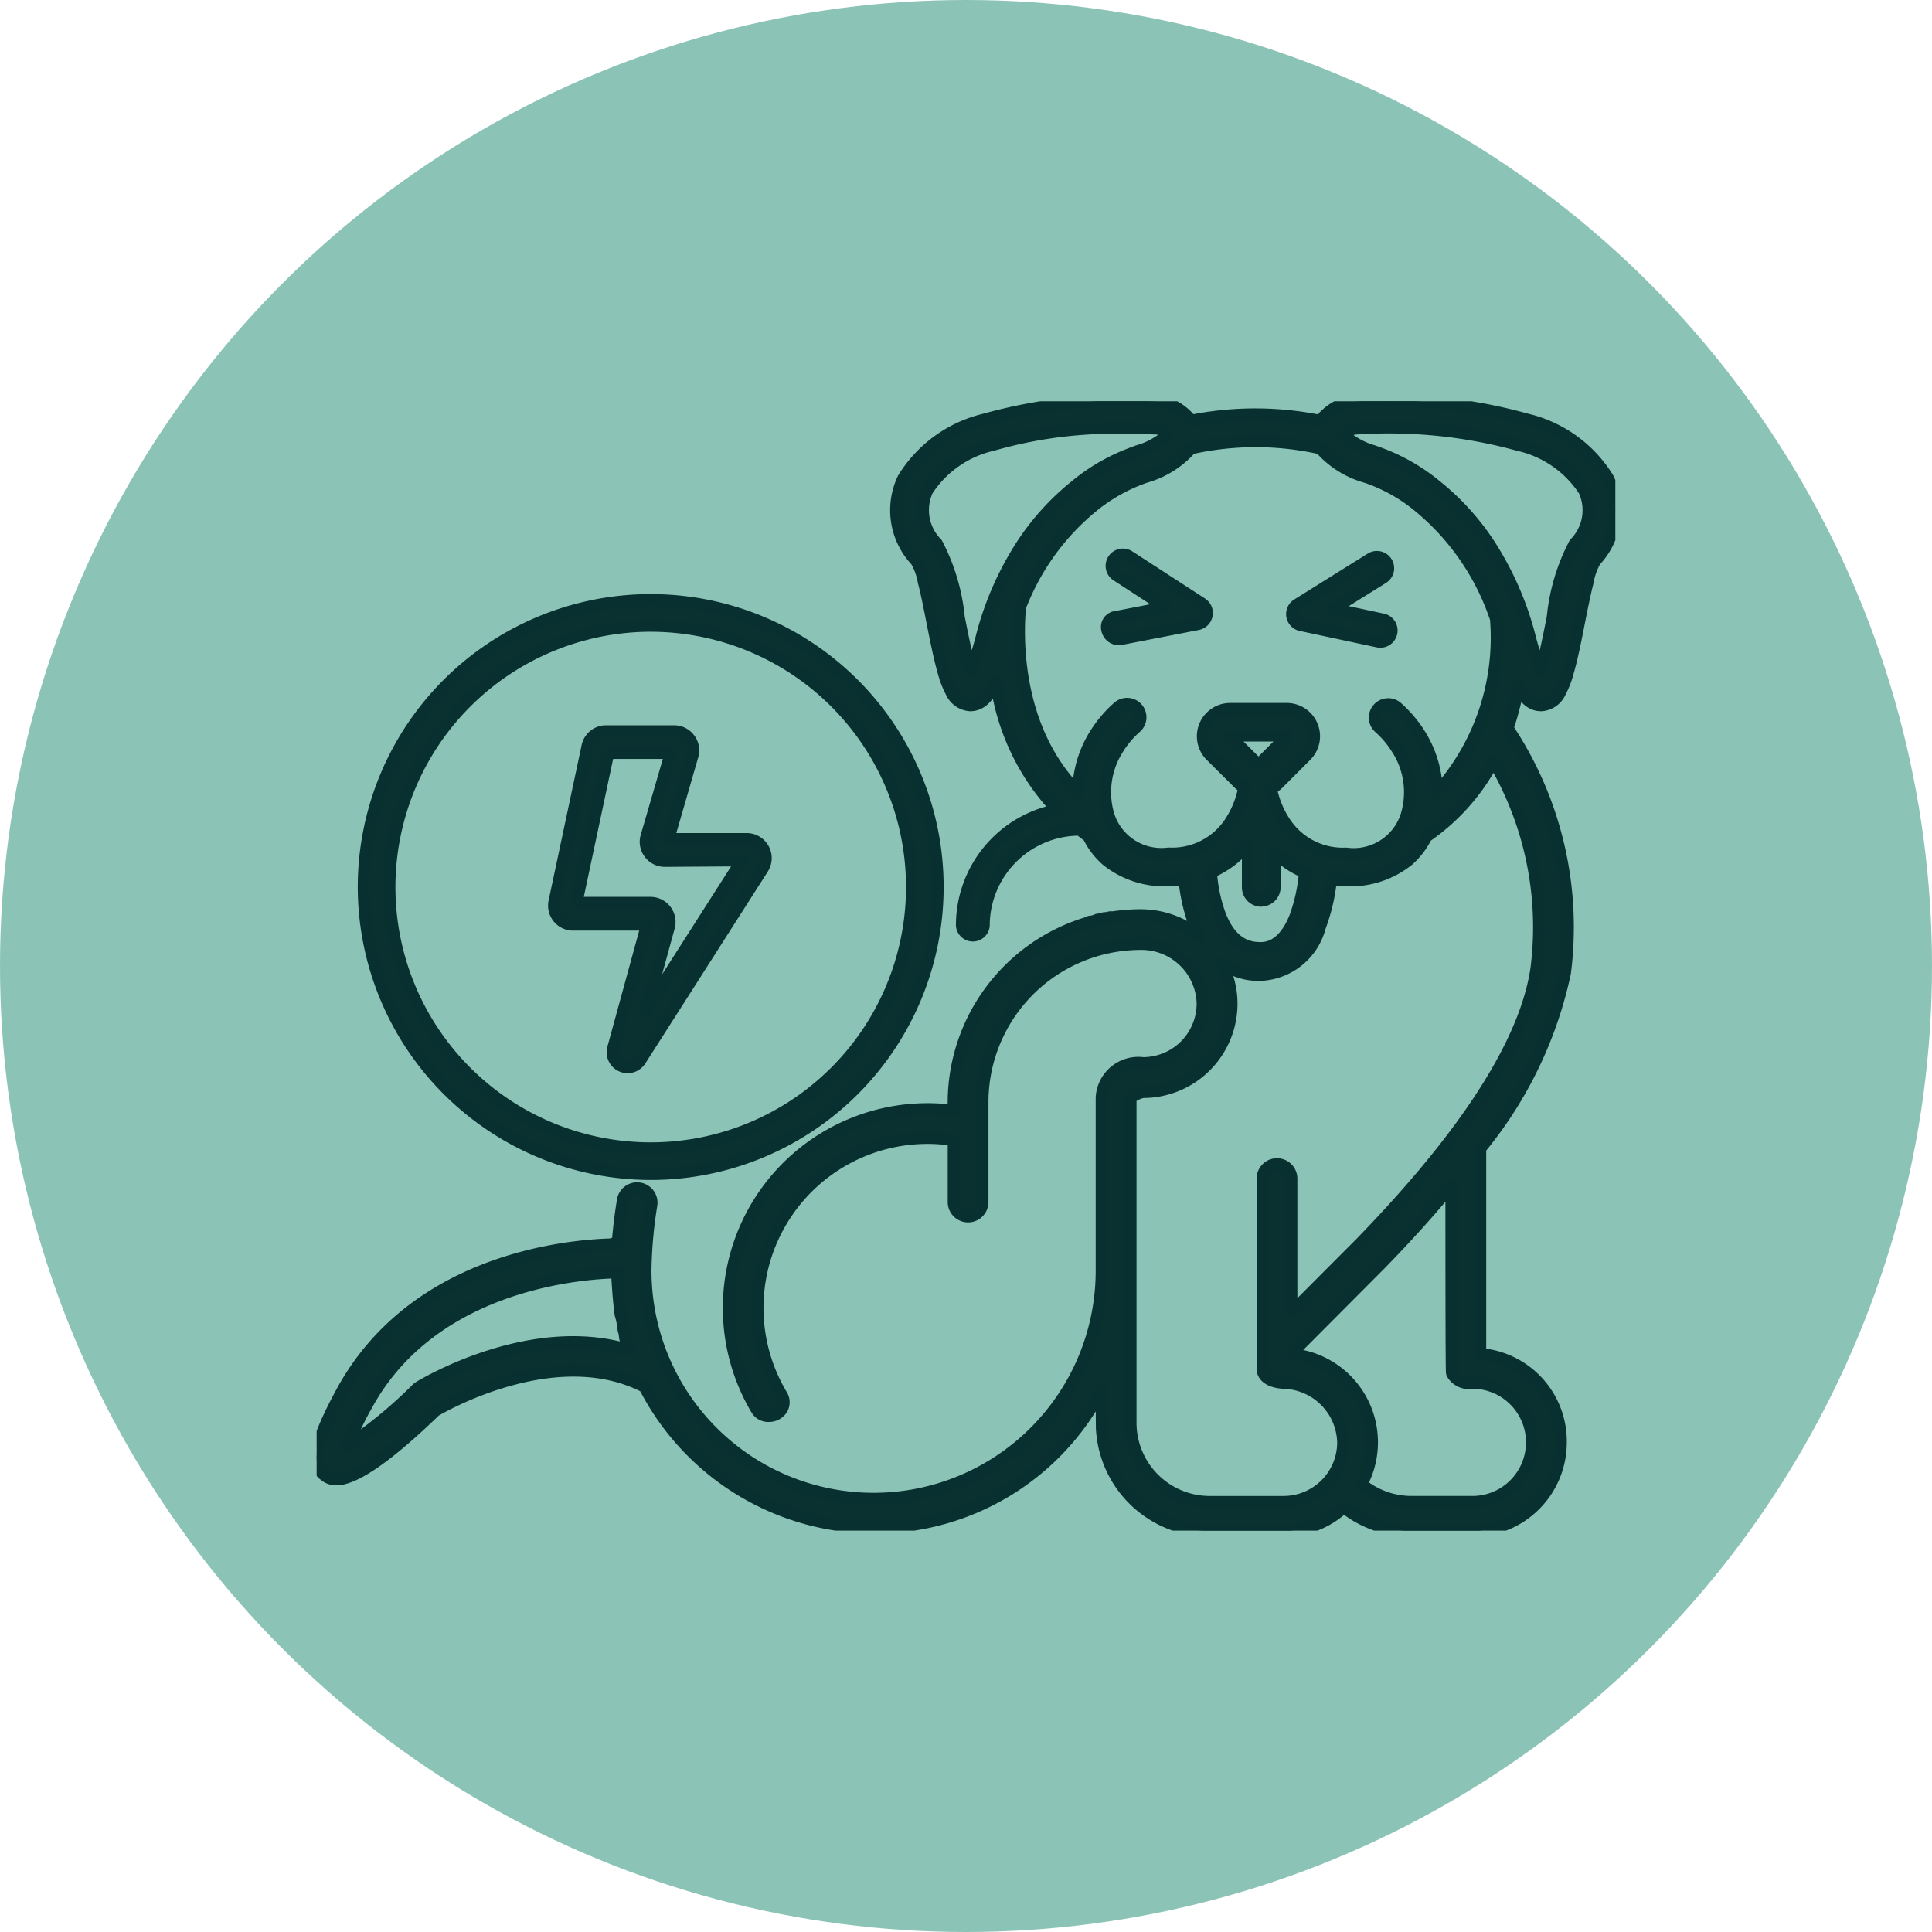
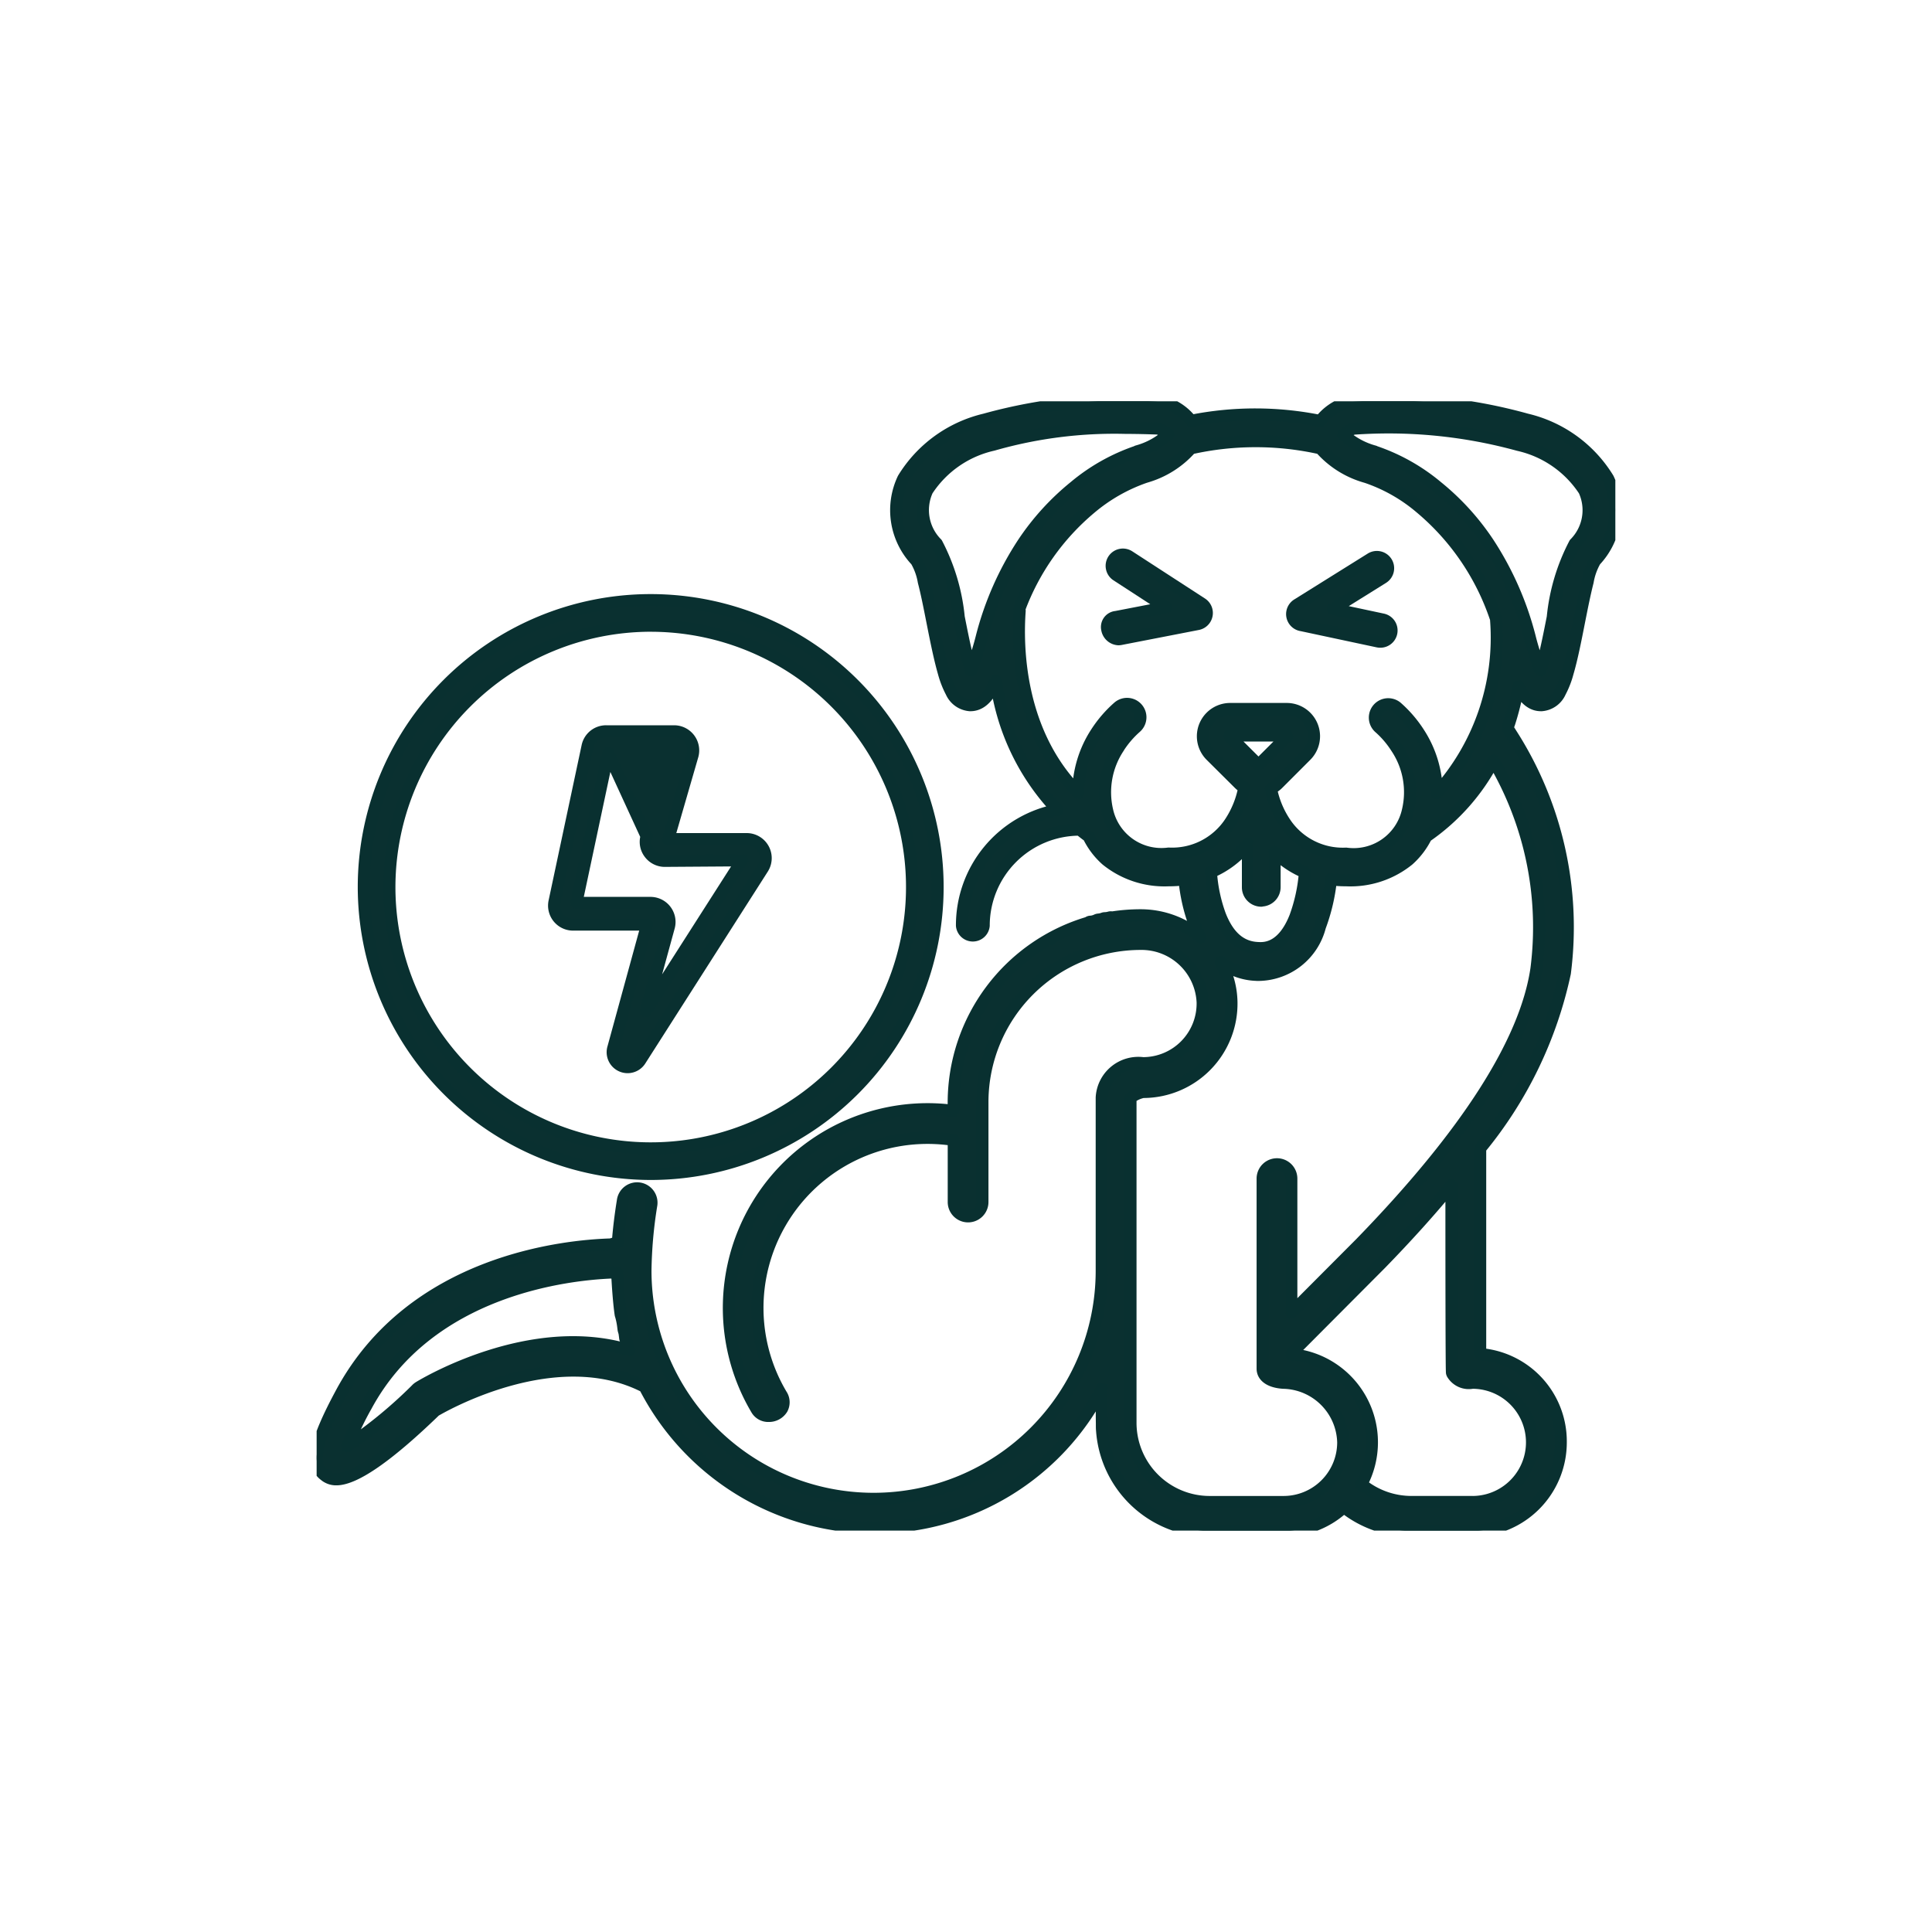
<svg xmlns="http://www.w3.org/2000/svg" viewBox="0 0 80 80" height="80" width="80">
  <defs>
    <clipPath id="clip-path">
      <rect stroke-width="0.5" stroke-linejoin="round" stroke-linecap="round" stroke="#093030" fill="none" height="46.763" width="53.777" data-name="Rectangle 999" id="Rectangle_999" />
    </clipPath>
  </defs>
  <g transform="translate(-615 -3764.947)" data-name="Group 1856" id="Group_1856">
    <g transform="translate(-398 457.947)" data-name="Group 1815" id="Group_1815">
      <g transform="translate(1013 3307)" data-name="Group 1784" id="Group_1784">
-         <ellipse fill="#8bc4b6" ry="40" rx="40" cy="40" cx="40" data-name="Ellipse 211" id="Ellipse_211" />
-       </g>
+         </g>
    </g>
    <g transform="translate(628.111 3781.564)" data-name="Group 1779" id="Group_1779">
      <g clip-path="url(#clip-path)" transform="translate(0 0)" data-name="Group 1778" id="Group_1778">
        <path stroke-width="0.5" stroke-linejoin="round" stroke-linecap="round" stroke="#093030" fill="#0a3030" transform="translate(0.113 0.476)" d="M13.72,31.517A11.88,11.88,0,1,0,1.84,19.637a11.893,11.893,0,0,0,11.88,11.88m0-22.7A10.821,10.821,0,1,1,2.9,19.637,10.833,10.833,0,0,1,13.72,8.816" data-name="Path 1041" id="Path_1041" />
        <path stroke-width="0.5" stroke-linejoin="round" stroke-linecap="round" stroke="#093030" fill="#0a3030" transform="translate(2.336 0.372)" d="M38.423,8.892l3.186.68a.516.516,0,0,0,.1.01.468.468,0,0,0,.253-.074.466.466,0,0,0,.137-.644.467.467,0,0,0-.293-.2l-2.061-.439,2.068-1.29a.466.466,0,0,0,.149-.641.465.465,0,0,0-.641-.149l-3.043,1.9a.464.464,0,0,0,.149.849" data-name="Path 1042" id="Path_1042" />
        <path stroke-width="0.5" stroke-linejoin="round" stroke-linecap="round" stroke="#093030" fill="#0a3030" transform="translate(1.893 0.367)" d="M34.959,8.49a.463.463,0,0,0-.2-.479L31.747,6.056a.465.465,0,0,0-.709.486.461.461,0,0,0,.2.294l2.044,1.328-2.069.4a.417.417,0,0,0-.37.506.5.5,0,0,0,.464.416.459.459,0,0,0,.084-.008l3.2-.622a.466.466,0,0,0,.368-.367" data-name="Path 1043" id="Path_1043" />
        <path stroke-width="0.5" stroke-linejoin="round" stroke-linecap="round" stroke="#093030" fill="#0a3030" transform="translate(0 0)" d="M53.477,3.2A5.414,5.414,0,0,0,50.1.755,21.382,21.382,0,0,0,42.79.032a.475.475,0,0,0-.155.027,2.22,2.22,0,0,0-1.078.756A13.549,13.549,0,0,0,36.21.808a2.2,2.2,0,0,0-1.076-.75.746.746,0,0,0-.151-.025,21.439,21.439,0,0,0-7.315.723A5.42,5.42,0,0,0,24.294,3.2a3.044,3.044,0,0,0,.536,3.4,2.585,2.585,0,0,1,.311.868c.123.47.239,1.058.351,1.627l.012.06c.16.81.306,1.527.469,2.089a3.848,3.848,0,0,0,.31.793.923.923,0,0,0,.765.546h.024c.54,0,.819-.541.939-.773l.008-.017c.034-.069.07-.149.108-.242a9.564,9.564,0,0,0,2.554,5.373,4.857,4.857,0,0,0-3.959,4.786.452.452,0,0,0,.9,0A3.977,3.977,0,0,1,31.6,17.736l.089.069c.085.068.173.138.275.208a3.144,3.144,0,0,0,.739.975,3.816,3.816,0,0,0,2.573.845h.018a4.841,4.841,0,0,0,.641-.042,7.332,7.332,0,0,0,.435,1.906,4.619,4.619,0,0,0,.234.507,3.807,3.807,0,0,0-2.485-.921,7.623,7.623,0,0,0-1.183.092.173.173,0,0,0-.106,0,.791.791,0,0,1-.192.029.191.191,0,0,0-.066.013.709.709,0,0,1-.2.044.2.2,0,0,0-.067.018.685.685,0,0,1-.26.07.153.153,0,0,0-.1.042,7.777,7.777,0,0,0-5.565,7.423v.37a8.23,8.23,0,0,0-8.163,12.35.552.552,0,0,0,.494.28h.016a.632.632,0,0,0,.543-.3.565.565,0,0,0-.031-.582A7.04,7.04,0,0,1,25.3,30.5a7.158,7.158,0,0,1,1.082.083v2.573a.593.593,0,1,0,1.187,0v-4.14a6.555,6.555,0,0,1,6.549-6.548,2.532,2.532,0,0,1,2.57,2.422,2.47,2.47,0,0,1-2.47,2.517,1.519,1.519,0,0,0-1.709,1.424V36a9.446,9.446,0,1,1-18.893,0,18.316,18.316,0,0,1,.238-2.7.595.595,0,1,0-1.174-.19c-.094.581-.165,1.159-.208,1.718-.079.022-.159.046-.244.072a.081.081,0,0,0-.025.013c-1.9.053-8.216.659-11.174,6.14-1.1,2.04-1.289,2.966-.694,3.416a.729.729,0,0,0,.48.169c.766,0,2.147-.958,4.09-2.839.509-.3,5.066-2.839,8.667-1l.013.005a10.726,10.726,0,0,0,9.479,5.833,10.554,10.554,0,0,0,9.447-5.754c0,.783,0,1.207.005,1.437,0,.144,0,.226.006.272h0a4.473,4.473,0,0,0,4.457,4.179H40.04a3.632,3.632,0,0,0,2.494-.984,4.482,4.482,0,0,0,2.795.984h2.529A3.663,3.663,0,0,0,51.517,43.1a3.624,3.624,0,0,0-3.337-3.646V30.936a17.036,17.036,0,0,0,3.506-7.259,14.833,14.833,0,0,0-2.22-9.9c-.052-.085-.105-.167-.158-.248l0,0c.008-.022.016-.044.024-.065.019-.05.037-.1.054-.15a11.171,11.171,0,0,0,.371-1.512c.11.225.392.781.938.781h.031a.916.916,0,0,0,.763-.544,3.779,3.779,0,0,0,.31-.794c.175-.592.331-1.387.469-2.089.127-.644.242-1.215.363-1.688A2.616,2.616,0,0,1,52.94,6.6a3.054,3.054,0,0,0,.537-3.4M47.858,45.577H45.329a3.289,3.289,0,0,1-2.069-.737,3.658,3.658,0,0,0-2.9-5.378v-.038l3.705-3.719c1.082-1.112,2.064-2.2,2.925-3.249,0,7.7.017,7.749.024,7.773a.2.2,0,0,0,.033.067.789.789,0,0,0,.81.343,2.469,2.469,0,0,1,0,4.939M33.208,14.33a3.987,3.987,0,0,1,.711-.828.553.553,0,1,0-.722-.838,5.043,5.043,0,0,0-.913,1.06,4.582,4.582,0,0,0-.745,2.487c-2.5-2.512-2.534-6.092-2.428-7.531A.292.292,0,0,0,29.1,8.6l0-.011A9.972,9.972,0,0,1,32.036,4.43,7.1,7.1,0,0,1,34.3,3.137l.052-.016A3.925,3.925,0,0,0,36.2,1.947a12.278,12.278,0,0,1,5.366,0,3.926,3.926,0,0,0,1.855,1.176l.027.008.022.006A6.836,6.836,0,0,1,45.7,4.4a10.193,10.193,0,0,1,3.145,4.634.108.108,0,0,0-.005.036,9.579,9.579,0,0,1-2.46,7.158,4.577,4.577,0,0,0-.746-2.5,5.026,5.026,0,0,0-.914-1.061.553.553,0,0,0-.721.838,3.883,3.883,0,0,1,.711.829,3.311,3.311,0,0,1,.477,2.614,2.3,2.3,0,0,1-2.558,1.783,2.876,2.876,0,0,1-2.545-1.3,3.85,3.85,0,0,1-.566-1.389v-.006a1.091,1.091,0,0,0,.284-.2l1.165-1.166a1.129,1.129,0,0,0-.8-1.929H37.831a1.129,1.129,0,0,0-.8,1.929L38.2,15.832a1.042,1.042,0,0,0,.214.162.106.106,0,0,0-.007.031l-.005.021a3.932,3.932,0,0,1-.565,1.382,2.883,2.883,0,0,1-2.558,1.3,2.3,2.3,0,0,1-2.545-1.782,3.343,3.343,0,0,1,.477-2.615m.77-12.253a8.072,8.072,0,0,0-2.6,1.462A10.475,10.475,0,0,0,29.253,5.88a12.874,12.874,0,0,0-1.706,3.859,10.909,10.909,0,0,1-.45,1.4c-.042-.128-.086-.275-.128-.436-.128-.49-.248-1.089-.381-1.763a8.324,8.324,0,0,0-.911-3.05,1.961,1.961,0,0,1-.395-2.2A4.4,4.4,0,0,1,28.007,1.8,18.229,18.229,0,0,1,33.5,1.1c.417,0,.859.01,1.35.028a1.422,1.422,0,0,1,.409.244,3.113,3.113,0,0,1-1.281.7m3.851,11.765h2.333c.012,0,.017,0,.023.015s0,.017,0,.025l-1.166,1.165a.029.029,0,0,1-.037,0l-1.169-1.166c-.008-.008-.011-.011,0-.025s.011-.015.023-.015m1.278,6.835a.554.554,0,0,0,.553-.553V18.653a3.813,3.813,0,0,0,1.257.851,6.911,6.911,0,0,1-.4,1.849c-.525,1.328-1.286,1.3-1.536,1.287-.714-.025-1.231-.468-1.579-1.352a6.42,6.42,0,0,1-.378-1.792,3.813,3.813,0,0,0,1.532-1.183v1.812a.554.554,0,0,0,.553.553m4.684-18.6a3.1,3.1,0,0,1-1.284-.7,1.409,1.409,0,0,1,.41-.244,20.29,20.29,0,0,1,6.841.673,4.41,4.41,0,0,1,2.724,1.885,1.96,1.96,0,0,1-.394,2.2,8.31,8.31,0,0,0-.911,3.05c-.133.676-.253,1.275-.38,1.763-.042.166-.086.313-.128.439a10.956,10.956,0,0,1-.451-1.4,13.007,13.007,0,0,0-1.7-3.859,10.367,10.367,0,0,0-2.124-2.341,8.058,8.058,0,0,0-2.6-1.46M38.935,23.751c.033,0,.065,0,.1,0a2.655,2.655,0,0,0,2.508-1.994A7.841,7.841,0,0,0,42,19.794a4.783,4.783,0,0,0,.619.039l.018,0a3.814,3.814,0,0,0,2.573-.845,3.188,3.188,0,0,0,.736-.971l.006,0a8.735,8.735,0,0,0,2.777-3.14,13.532,13.532,0,0,1,1.78,8.629c-.449,3.029-2.9,6.856-7.292,11.371L40.36,37.743V32.187a.594.594,0,1,0-1.188,0v7.869c0,.332.323.55.855.584a2.534,2.534,0,0,1,2.482,2.47,2.471,2.471,0,0,1-2.47,2.468H36.978A3.281,3.281,0,0,1,33.7,42.3V28.842a1.21,1.21,0,0,1,.521-.243,3.659,3.659,0,0,0,3.66-3.728,3.538,3.538,0,0,0-.449-1.657,2.558,2.558,0,0,0,1.5.536M4.149,40.9a19.271,19.271,0,0,1-2.884,2.374A11.75,11.75,0,0,1,2.05,41.6c2.625-4.864,8.426-5.461,10.195-5.527a.192.192,0,0,0,.167.023l.032-.011c.017.342.064,1.168.145,1.719a.178.178,0,0,0,.017.056l0,.006a2.95,2.95,0,0,1,.084.405l.021.163a.463.463,0,0,0,.013.052l.019.065a.812.812,0,0,1,.018.111l.01.075.005.049a.161.161,0,0,0,.044.089c.041.143.089.284.136.422-4.1-1.258-8.522,1.412-8.71,1.527a.629.629,0,0,0-.1.077" data-name="Path 1044" id="Path_1044" />
-         <path stroke-width="0.5" stroke-linejoin="round" stroke-linecap="round" stroke="#093030" fill="#0a3030" transform="translate(0.569 0.79)" d="M10.054,20.878h3.061l-1.4,5.111a.618.618,0,0,0,1.118.5L17.9,18.552a.787.787,0,0,0-.663-1.213H13.992l1-3.454a.791.791,0,0,0-.758-1.01H11.42a.783.783,0,0,0-.772.625L9.282,19.925a.786.786,0,0,0,.772.953m3.04-3.655a.775.775,0,0,0,.124.7.785.785,0,0,0,.633.316l3.2-.022L13.061,24.46l.953-3.479a.788.788,0,0,0-.763-1H10.185l1.321-6.212H14.1Z" data-name="Path 1045" id="Path_1045" />
+         <path stroke-width="0.5" stroke-linejoin="round" stroke-linecap="round" stroke="#093030" fill="#0a3030" transform="translate(0.569 0.79)" d="M10.054,20.878h3.061l-1.4,5.111a.618.618,0,0,0,1.118.5L17.9,18.552a.787.787,0,0,0-.663-1.213H13.992l1-3.454a.791.791,0,0,0-.758-1.01H11.42a.783.783,0,0,0-.772.625L9.282,19.925a.786.786,0,0,0,.772.953m3.04-3.655a.775.775,0,0,0,.124.7.785.785,0,0,0,.633.316l3.2-.022L13.061,24.46l.953-3.479a.788.788,0,0,0-.763-1H10.185l1.321-6.212Z" data-name="Path 1045" id="Path_1045" />
      </g>
    </g>
  </g>
</svg>